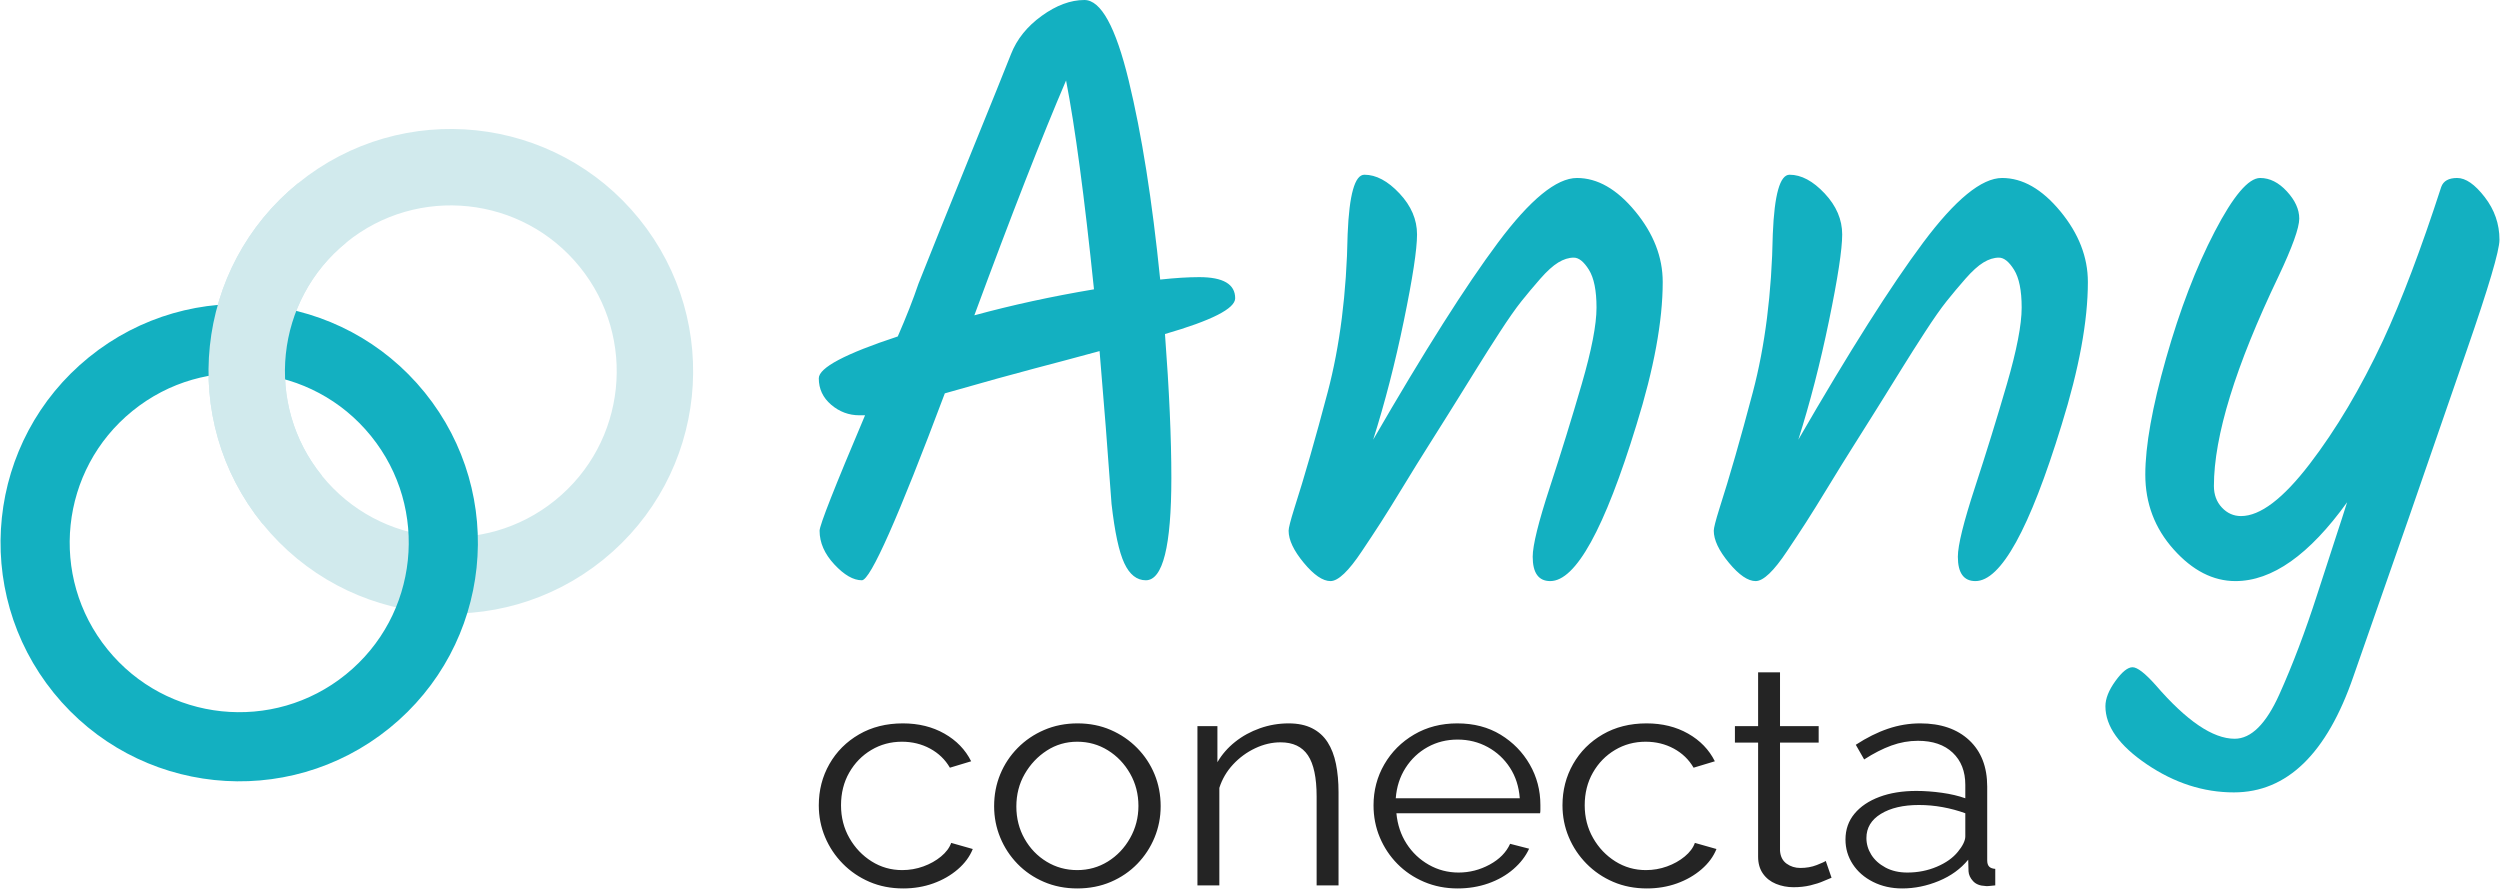
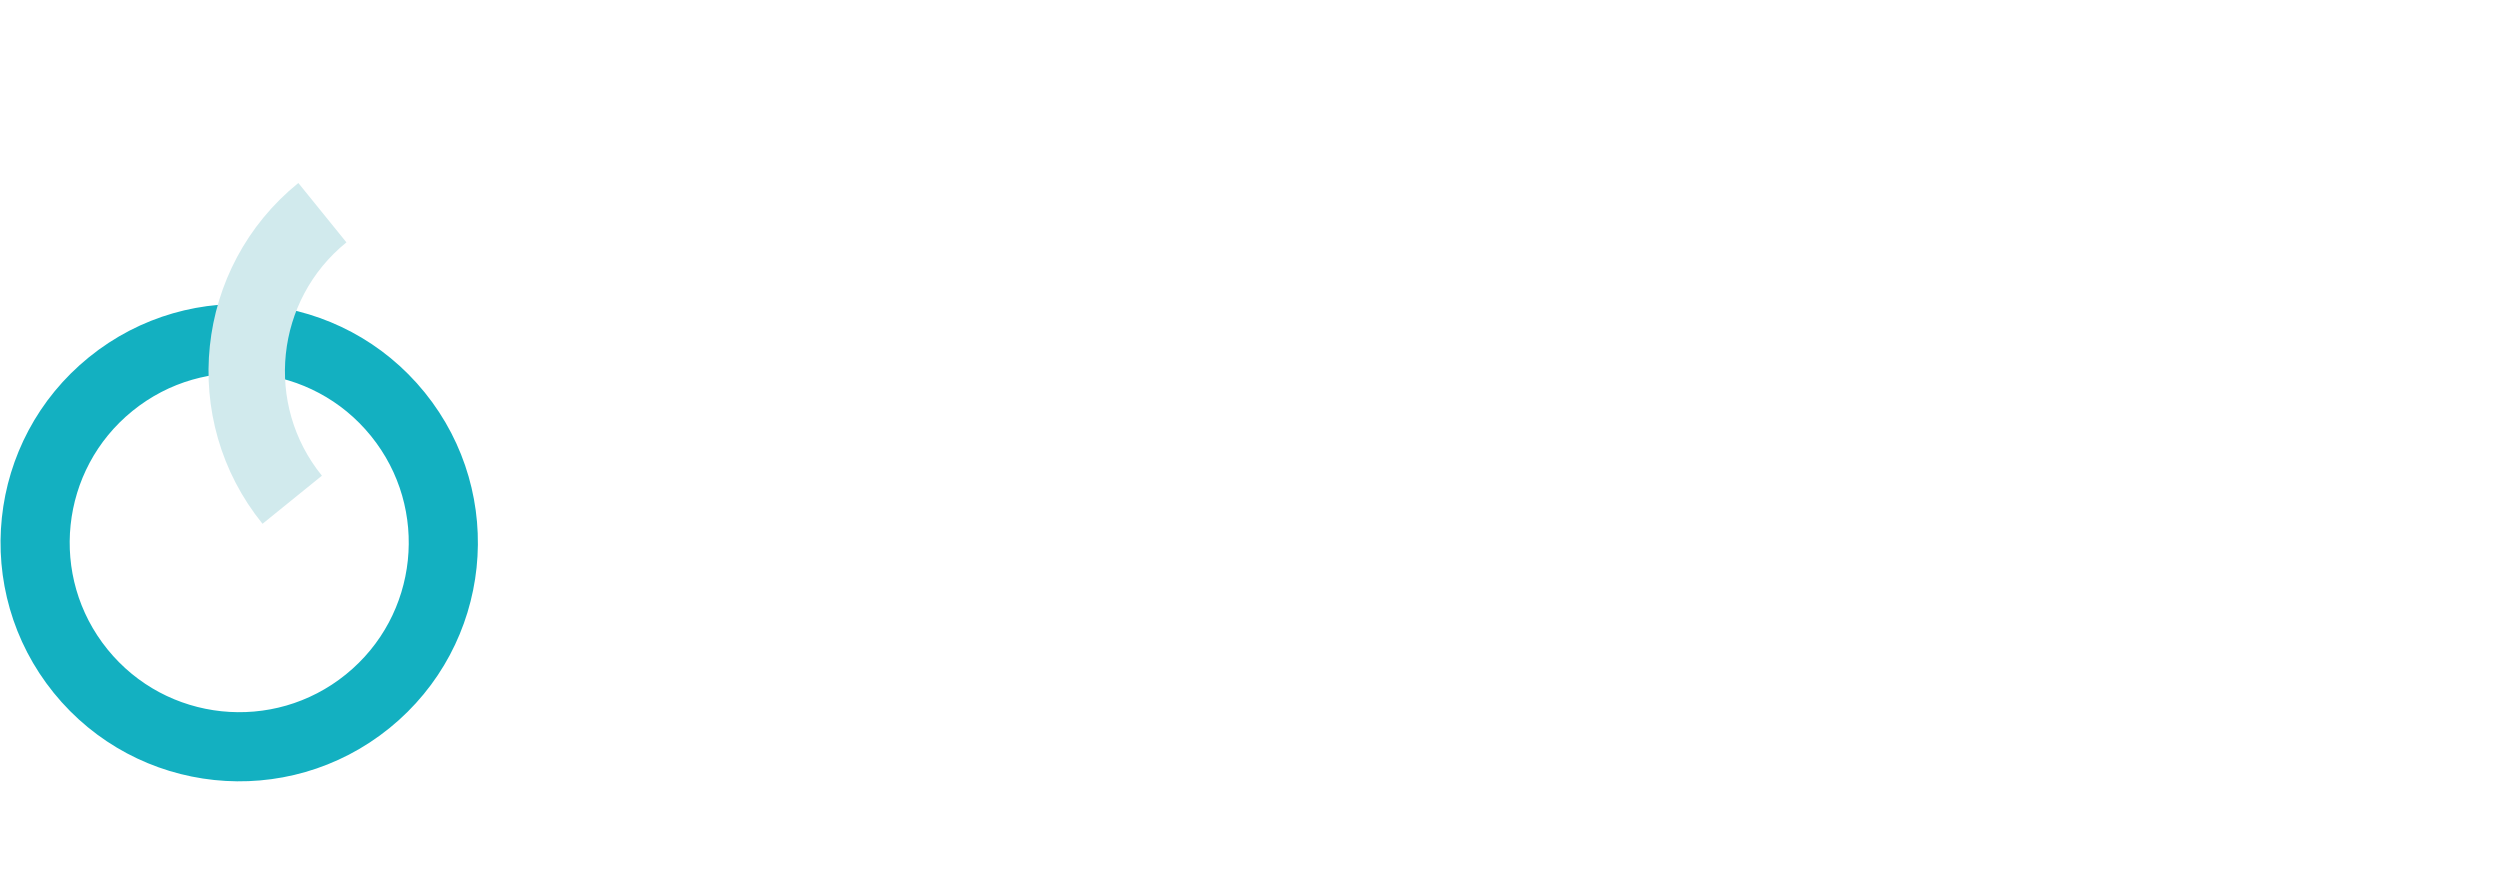
<svg xmlns="http://www.w3.org/2000/svg" width="687px" height="245px" viewBox="0 0 687 245" version="1.1">
  <title>Anny Conecta Logo_Color</title>
  <g id="Brand-Styleguide" stroke="none" stroke-width="1" fill="none" fill-rule="evenodd">
    <g id="Anny-Logos" transform="translate(-89, -95)">
      <g id="Anny-Conecta-Logo_Color" transform="translate(75.854, 95)">
        <g id="Anny-Conecta-Logo" transform="translate(238.15, 0)" fill-rule="nonzero">
-           <path d="M23.192,244.143 C26.143,244.143 28.902,243.681 31.469,242.757 C34.036,241.833 36.279,240.545 38.197,238.893 C40.115,237.241 41.487,235.379 42.313,233.307 L42.313,233.307 L36.382,231.627 C35.91,232.971 34.98,234.217 33.594,235.365 C32.207,236.513 30.584,237.423 28.725,238.095 C26.866,238.767 24.933,239.103 22.927,239.103 C19.858,239.103 17.055,238.305 14.517,236.709 C11.98,235.113 9.944,232.971 8.409,230.283 C6.875,227.595 6.108,224.6 6.108,221.296 C6.108,217.936 6.86,214.94 8.365,212.308 C9.87,209.676 11.891,207.604 14.429,206.092 C16.966,204.58 19.77,203.824 22.838,203.824 C25.671,203.824 28.253,204.454 30.584,205.714 C32.915,206.974 34.73,208.724 36.028,210.964 L36.028,210.964 L41.87,209.2 C40.277,206.008 37.828,203.474 34.523,201.598 C31.218,199.722 27.412,198.784 23.104,198.784 C18.56,198.784 14.547,199.792 11.065,201.808 C7.583,203.824 4.869,206.54 2.921,209.956 C0.974,213.372 0,217.152 0,221.296 C0,224.376 0.575,227.287 1.726,230.031 C2.877,232.775 4.5,235.211 6.595,237.339 C8.69,239.467 11.139,241.133 13.942,242.337 C16.745,243.541 19.829,244.143 23.192,244.143 Z M71.019,244.143 C74.383,244.143 77.466,243.541 80.27,242.337 C83.073,241.133 85.492,239.481 87.528,237.381 C89.564,235.281 91.143,232.873 92.264,230.157 C93.385,227.441 93.946,224.572 93.946,221.548 C93.946,218.412 93.385,215.486 92.264,212.77 C91.143,210.054 89.549,207.646 87.484,205.546 C85.418,203.446 82.999,201.794 80.225,200.59 C77.452,199.386 74.412,198.784 71.108,198.784 C67.803,198.784 64.749,199.386 61.946,200.59 C59.143,201.794 56.708,203.446 54.643,205.546 C52.577,207.646 50.984,210.054 49.863,212.77 C48.742,215.486 48.181,218.412 48.181,221.548 C48.181,224.572 48.742,227.441 49.863,230.157 C50.984,232.873 52.563,235.281 54.599,237.381 C56.635,239.481 59.054,241.133 61.857,242.337 C64.66,243.541 67.714,244.143 71.019,244.143 Z M71.019,239.103 C67.95,239.103 65.147,238.333 62.61,236.793 C60.072,235.253 58.051,233.153 56.546,230.493 C55.041,227.833 54.289,224.879 54.289,221.632 C54.289,218.328 55.056,215.346 56.59,212.686 C58.125,210.026 60.146,207.884 62.654,206.26 C65.162,204.636 67.95,203.824 71.019,203.824 C74.088,203.824 76.891,204.608 79.429,206.176 C81.966,207.744 84.002,209.872 85.537,212.56 C87.071,215.248 87.838,218.216 87.838,221.464 C87.838,224.656 87.071,227.609 85.537,230.325 C84.002,233.041 81.966,235.183 79.429,236.751 C76.891,238.319 74.088,239.103 71.019,239.103 Z M110.072,243.303 L110.072,216.508 C110.839,214.1 112.093,211.958 113.834,210.082 C115.575,208.206 117.596,206.722 119.898,205.63 C122.199,204.538 124.53,203.992 126.891,203.992 C130.314,203.992 132.822,205.182 134.415,207.562 C136.009,209.942 136.805,213.708 136.805,218.86 L136.805,218.86 L136.805,243.303 L142.825,243.303 L142.825,217.684 C142.825,214.828 142.589,212.238 142.116,209.914 C141.644,207.59 140.877,205.602 139.815,203.95 C138.753,202.298 137.336,201.024 135.566,200.128 C133.796,199.232 131.642,198.784 129.104,198.784 C126.389,198.784 123.763,199.232 121.226,200.128 C118.688,201.024 116.416,202.27 114.41,203.866 C112.403,205.462 110.78,207.324 109.541,209.452 L109.541,209.452 L109.541,199.54 L104.053,199.54 L104.053,243.303 L110.072,243.303 Z M175.545,244.143 C178.555,244.143 181.373,243.681 183.999,242.757 C186.625,241.833 188.912,240.531 190.86,238.851 C192.807,237.171 194.253,235.295 195.197,233.223 L195.197,233.223 L189.974,231.879 C188.912,234.231 187.038,236.135 184.353,237.591 C181.668,239.047 178.821,239.775 175.811,239.775 C172.86,239.775 170.131,239.061 167.623,237.633 C165.115,236.205 163.079,234.273 161.515,231.837 C159.951,229.401 159.022,226.615 158.727,223.48 L158.727,223.48 L198.207,223.48 C198.266,223.256 198.295,222.934 198.295,222.514 L198.295,222.514 L198.295,221.212 C198.295,217.18 197.322,213.47 195.374,210.082 C193.427,206.694 190.756,203.964 187.363,201.892 C183.97,199.82 180.001,198.784 175.457,198.784 C171.031,198.784 167.077,199.806 163.595,201.85 C160.113,203.894 157.384,206.624 155.407,210.04 C153.43,213.456 152.442,217.208 152.442,221.296 C152.442,224.432 153.017,227.371 154.168,230.115 C155.319,232.859 156.927,235.281 158.992,237.381 C161.058,239.481 163.507,241.133 166.339,242.337 C169.172,243.541 172.241,244.143 175.545,244.143 Z M192.63,219.364 L158.55,219.364 C158.786,216.228 159.686,213.442 161.249,211.006 C162.813,208.57 164.835,206.666 167.313,205.294 C169.792,203.922 172.536,203.236 175.545,203.236 C178.555,203.236 181.314,203.922 183.822,205.294 C186.33,206.666 188.366,208.556 189.93,210.964 C191.494,213.372 192.394,216.172 192.63,219.364 L192.63,219.364 Z M227.559,244.143 C230.509,244.143 233.268,243.681 235.835,242.757 C238.403,241.833 240.645,240.545 242.563,238.893 C244.481,237.241 245.853,235.379 246.679,233.307 L246.679,233.307 L240.748,231.627 C240.276,232.971 239.347,234.217 237.96,235.365 C236.573,236.513 234.95,237.423 233.091,238.095 C231.232,238.767 229.3,239.103 227.293,239.103 C224.225,239.103 221.421,238.305 218.884,236.709 C216.346,235.113 214.31,232.971 212.776,230.283 C211.242,227.595 210.474,224.6 210.474,221.296 C210.474,217.936 211.227,214.94 212.732,212.308 C214.236,209.676 216.258,207.604 218.795,206.092 C221.333,204.58 224.136,203.824 227.205,203.824 C230.037,203.824 232.619,204.454 234.95,205.714 C237.281,206.974 239.096,208.724 240.394,210.964 L240.394,210.964 L246.237,209.2 C244.643,206.008 242.194,203.474 238.889,201.598 C235.585,199.722 231.778,198.784 227.47,198.784 C222.926,198.784 218.913,199.792 215.431,201.808 C211.95,203.824 209.235,206.54 207.288,209.956 C205.34,213.372 204.366,217.152 204.366,221.296 C204.366,224.376 204.942,227.287 206.093,230.031 C207.243,232.775 208.866,235.211 210.961,237.339 C213.056,239.467 215.505,241.133 218.308,242.337 C221.112,243.541 224.195,244.143 227.559,244.143 Z M267.861,243.807 C269.514,243.807 271.048,243.639 272.464,243.303 C273.881,242.967 275.091,242.575 276.094,242.127 C277.097,241.679 277.835,241.371 278.307,241.203 L278.307,241.203 L276.713,236.583 C276.418,236.807 275.592,237.185 274.235,237.717 C272.878,238.249 271.373,238.515 269.72,238.515 C268.304,238.515 267.05,238.123 265.958,237.339 C264.866,236.555 264.262,235.379 264.143,233.811 L264.143,233.811 L264.143,204.076 L274.766,204.076 L274.766,199.54 L264.143,199.54 L264.143,184.757 L258.124,184.757 L258.124,199.54 L251.751,199.54 L251.751,204.076 L258.124,204.076 L258.124,235.407 C258.124,237.255 258.567,238.809 259.452,240.069 C260.337,241.329 261.532,242.267 263.037,242.883 C264.542,243.499 266.15,243.807 267.861,243.807 Z M297.713,244.143 C301.135,244.143 304.499,243.457 307.804,242.085 C311.109,240.713 313.794,238.767 315.859,236.247 L315.859,236.247 L315.948,239.439 C316.007,240.391 316.42,241.287 317.187,242.127 C317.954,242.967 319.075,243.415 320.551,243.471 C320.787,243.527 321.141,243.527 321.613,243.471 C322.085,243.415 322.646,243.359 323.295,243.303 L323.295,243.303 L323.295,238.767 C322.528,238.711 321.967,238.501 321.613,238.137 C321.259,237.773 321.082,237.199 321.082,236.415 L321.082,236.415 L321.082,216.172 C321.082,210.74 319.43,206.484 316.125,203.404 C312.82,200.324 308.335,198.784 302.67,198.784 C299.66,198.784 296.709,199.274 293.818,200.254 C290.926,201.234 287.975,202.704 284.966,204.664 L284.966,204.664 L287.267,208.696 C289.864,207.016 292.357,205.742 294.747,204.874 C297.137,204.006 299.571,203.572 302.05,203.572 C306.122,203.572 309.309,204.664 311.61,206.848 C313.912,209.032 315.063,211.972 315.063,215.668 L315.063,215.668 L315.063,219.364 C313.174,218.692 311.02,218.188 308.601,217.852 C306.181,217.516 303.85,217.348 301.607,217.348 C297.772,217.348 294.393,217.894 291.472,218.986 C288.551,220.078 286.264,221.618 284.612,223.606 C282.959,225.593 282.133,227.959 282.133,230.703 C282.133,233.167 282.797,235.421 284.125,237.465 C285.452,239.509 287.311,241.133 289.701,242.337 C292.091,243.541 294.762,244.143 297.713,244.143 Z M299.129,239.775 C296.827,239.775 294.821,239.313 293.109,238.389 C291.398,237.465 290.1,236.289 289.215,234.861 C288.329,233.433 287.887,231.907 287.887,230.283 C287.887,227.483 289.215,225.271 291.87,223.648 C294.526,222.024 298.008,221.212 302.316,221.212 C304.499,221.212 306.668,221.408 308.822,221.8 C310.976,222.192 313.056,222.752 315.063,223.48 L315.063,223.48 L315.063,229.863 C315.063,230.423 314.885,231.067 314.531,231.795 C314.177,232.523 313.676,233.279 313.027,234.063 C311.669,235.743 309.737,237.115 307.228,238.179 C304.72,239.243 302.021,239.775 299.129,239.775 Z" id="conecta" fill="#242424" />
-           <path d="M89.871,159.459 C94.547,159.459 96.885,150.079 96.885,131.319 C96.885,120.451 96.301,107.274 95.132,91.79 C107.991,88.067 114.421,84.792 114.421,81.963 C114.421,78.092 111.133,76.156 104.557,76.156 C101.489,76.156 97.908,76.38 93.817,76.826 C91.625,55.089 88.739,36.85 85.158,22.11 C81.578,7.37 77.523,0 72.993,0 C69.193,0 65.284,1.452 61.266,4.355 C57.247,7.258 54.434,10.757 52.827,14.852 C51.219,18.946 47.42,28.363 41.428,43.103 C35.437,57.843 30.761,69.456 27.4,77.943 C25.938,82.261 24.039,87.1 21.701,92.46 C7.234,97.224 0,101.058 0,103.961 C0,106.865 1.133,109.284 3.398,111.22 C5.663,113.155 8.256,114.123 11.179,114.123 L11.179,114.123 L12.713,114.123 C4.384,133.776 0.219,144.347 0.219,145.836 C0.219,149.112 1.571,152.201 4.274,155.104 C6.978,158.008 9.499,159.459 11.837,159.459 C14.175,159.459 21.774,142.337 34.633,108.093 C45.593,104.966 53.777,102.696 59.183,101.281 C64.59,99.867 70.582,98.266 77.158,96.48 C78.327,110.177 79.423,124.173 80.446,138.466 C81.322,146.208 82.491,151.643 83.953,154.769 C85.414,157.896 87.387,159.459 89.871,159.459 Z M42.744,86.653 C52.973,58.96 61.375,37.445 67.951,22.11 C70.436,34.914 72.993,54.046 75.623,79.506 C64.079,81.442 53.119,83.824 42.744,86.653 Z M201.004,159.683 C208.019,159.683 215.91,145.389 224.678,116.803 C229.5,101.318 231.911,88.216 231.911,77.496 C231.911,70.647 229.391,64.171 224.349,58.066 C219.307,51.962 213.974,48.91 208.348,48.91 C202.721,48.91 195.488,54.828 186.647,66.665 C177.806,78.501 166.371,96.554 152.343,120.823 C155.557,110.698 158.37,99.792 160.782,88.105 C163.193,76.417 164.398,68.526 164.398,64.431 C164.398,60.337 162.791,56.578 159.576,53.153 C156.361,49.729 153.146,48.016 149.931,48.016 C147.301,48.016 145.767,53.451 145.328,64.32 C145.036,80.549 143.209,95.028 139.848,107.758 C136.487,120.488 133.418,131.171 130.642,139.806 C129.619,143.082 129.108,145.092 129.108,145.836 C129.108,148.367 130.496,151.308 133.272,154.658 C136.049,158.008 138.497,159.683 140.615,159.683 C142.734,159.683 145.62,156.928 149.274,151.419 C151.173,148.59 152.891,145.985 154.425,143.603 C155.959,141.221 158.042,137.871 160.672,133.553 C163.302,129.235 165.421,125.811 167.029,123.279 C168.435,121.065 170.401,117.938 172.927,113.9 L174.043,112.113 C174.235,111.806 174.424,111.503 174.61,111.205 L175.692,109.471 C177.963,105.83 179.751,102.952 181.057,100.835 C182.665,98.229 184.674,95.065 187.085,91.343 C189.497,87.621 191.506,84.755 193.113,82.745 C194.721,80.735 196.438,78.687 198.264,76.603 C200.091,74.519 201.735,73.03 203.196,72.136 C204.658,71.243 206.083,70.796 207.471,70.796 C208.859,70.796 210.247,71.913 211.636,74.146 C213.024,76.38 213.718,79.841 213.718,84.531 C213.718,89.221 212.366,96.219 209.663,105.525 C206.959,114.83 204.037,124.284 200.895,133.888 C197.753,143.491 196.182,149.856 196.182,152.983 C196.182,157.449 197.79,159.683 201.004,159.683 Z M317.837,159.683 C324.851,159.683 332.742,145.389 341.51,116.803 C346.333,101.318 348.744,88.216 348.744,77.496 C348.744,70.647 346.223,64.171 341.181,58.066 C336.14,51.962 330.806,48.91 325.18,48.91 C319.554,48.91 312.32,54.828 303.479,66.665 C294.638,78.501 283.204,96.554 269.175,120.823 C272.39,110.698 275.203,99.792 277.614,88.105 C280.025,76.417 281.231,68.526 281.231,64.431 C281.231,60.337 279.623,56.578 276.409,53.153 C273.194,49.729 269.979,48.016 266.764,48.016 C264.133,48.016 262.599,53.451 262.161,64.32 C261.868,80.549 260.042,95.028 256.681,107.758 C253.32,120.488 250.251,131.171 247.474,139.806 C246.451,143.082 245.94,145.092 245.94,145.836 C245.94,148.367 247.328,151.308 250.105,154.658 C252.881,158.008 255.329,159.683 257.448,159.683 C259.567,159.683 262.453,156.928 266.106,151.419 C268.006,148.59 269.723,145.985 271.257,143.603 C272.792,141.221 274.874,137.871 277.505,133.553 C280.135,129.235 282.254,125.811 283.861,123.279 C285.268,121.065 287.234,117.938 289.759,113.9 L290.876,112.113 C291.067,111.806 291.256,111.503 291.442,111.205 L292.525,109.471 C294.795,105.83 296.584,102.952 297.89,100.835 C299.497,98.229 301.507,95.065 303.918,91.343 C306.329,87.621 308.338,84.755 309.946,82.745 C311.553,80.735 313.27,78.687 315.097,76.603 C316.924,74.519 318.568,73.03 320.029,72.136 C321.49,71.243 322.915,70.796 324.303,70.796 C325.692,70.796 327.08,71.913 328.468,74.146 C329.856,76.38 330.55,79.841 330.55,84.531 C330.55,89.221 329.199,96.219 326.495,105.525 C323.792,114.83 320.869,124.284 317.727,133.888 C314.585,143.491 313.015,149.856 313.015,152.983 C313.015,157.449 314.622,159.683 317.837,159.683 Z M388.857,217.749 C403.47,217.749 414.43,207.104 421.737,185.813 C425.098,176.135 428.568,166.197 432.149,155.998 C435.729,145.799 438.578,137.61 440.697,131.431 C442.816,125.252 446.871,113.527 452.863,96.256 C458.854,78.985 461.85,68.861 461.85,65.883 C461.85,61.565 460.498,57.657 457.795,54.158 C455.091,50.659 452.571,48.91 450.232,48.91 C447.894,48.91 446.433,49.729 445.848,51.366 C440.295,68.489 434.962,82.559 429.847,93.576 C423.709,106.678 416.987,117.994 409.681,127.523 C402.374,137.052 396.091,141.816 390.83,141.816 C388.784,141.816 387.03,141.034 385.569,139.471 C384.108,137.908 383.377,135.935 383.377,133.553 C383.377,119.855 389.295,100.648 401.132,75.933 C404.932,67.893 406.831,62.608 406.831,60.076 C406.831,57.545 405.699,55.051 403.434,52.595 C401.169,50.138 398.721,48.91 396.091,48.91 C392.876,48.91 388.711,53.823 383.596,63.65 C378.482,73.476 374.025,85.09 370.225,98.49 C366.426,111.89 364.526,122.535 364.526,130.426 C364.526,138.317 367.12,145.166 372.308,150.973 C377.495,156.779 383.158,159.683 389.295,159.683 C399.379,159.683 409.608,152.462 419.983,138.019 C419.545,139.359 419.07,140.848 418.558,142.486 C418.047,144.124 417.608,145.464 417.243,146.506 C416.878,147.548 415.051,153.169 411.763,163.368 C408.475,173.566 405.005,182.723 401.351,190.838 C397.698,198.952 393.606,203.009 389.076,203.009 C383.085,203.009 375.851,198.096 367.376,188.269 C364.453,184.994 362.334,183.356 361.019,183.356 C359.704,183.356 358.133,184.621 356.306,187.153 C354.479,189.684 353.566,191.991 353.566,194.076 C353.566,199.585 357.366,204.907 364.964,210.044 C372.563,215.181 380.528,217.749 388.857,217.749 Z" id="Anny" fill="#13B0C1" />
-         </g>
+           </g>
        <g id="Group-10" transform="translate(107.959, 125.577) rotate(141) translate(-107.959, -125.577) translate(14.46, 69.49)">
-           <circle id="Oval" stroke="#D1EAED" stroke-width="21" cx="56.087" cy="56.087" r="56.087" />
          <circle id="Oval" stroke="#13B0C1" stroke-width="19" cx="130.911" cy="56.087" r="56.087" />
          <path d="M56.087,112.174 C87.063,112.174 112.174,87.063 112.174,56.087" id="Path" stroke="#D1EAED" stroke-width="21" />
        </g>
      </g>
    </g>
  </g>
</svg>